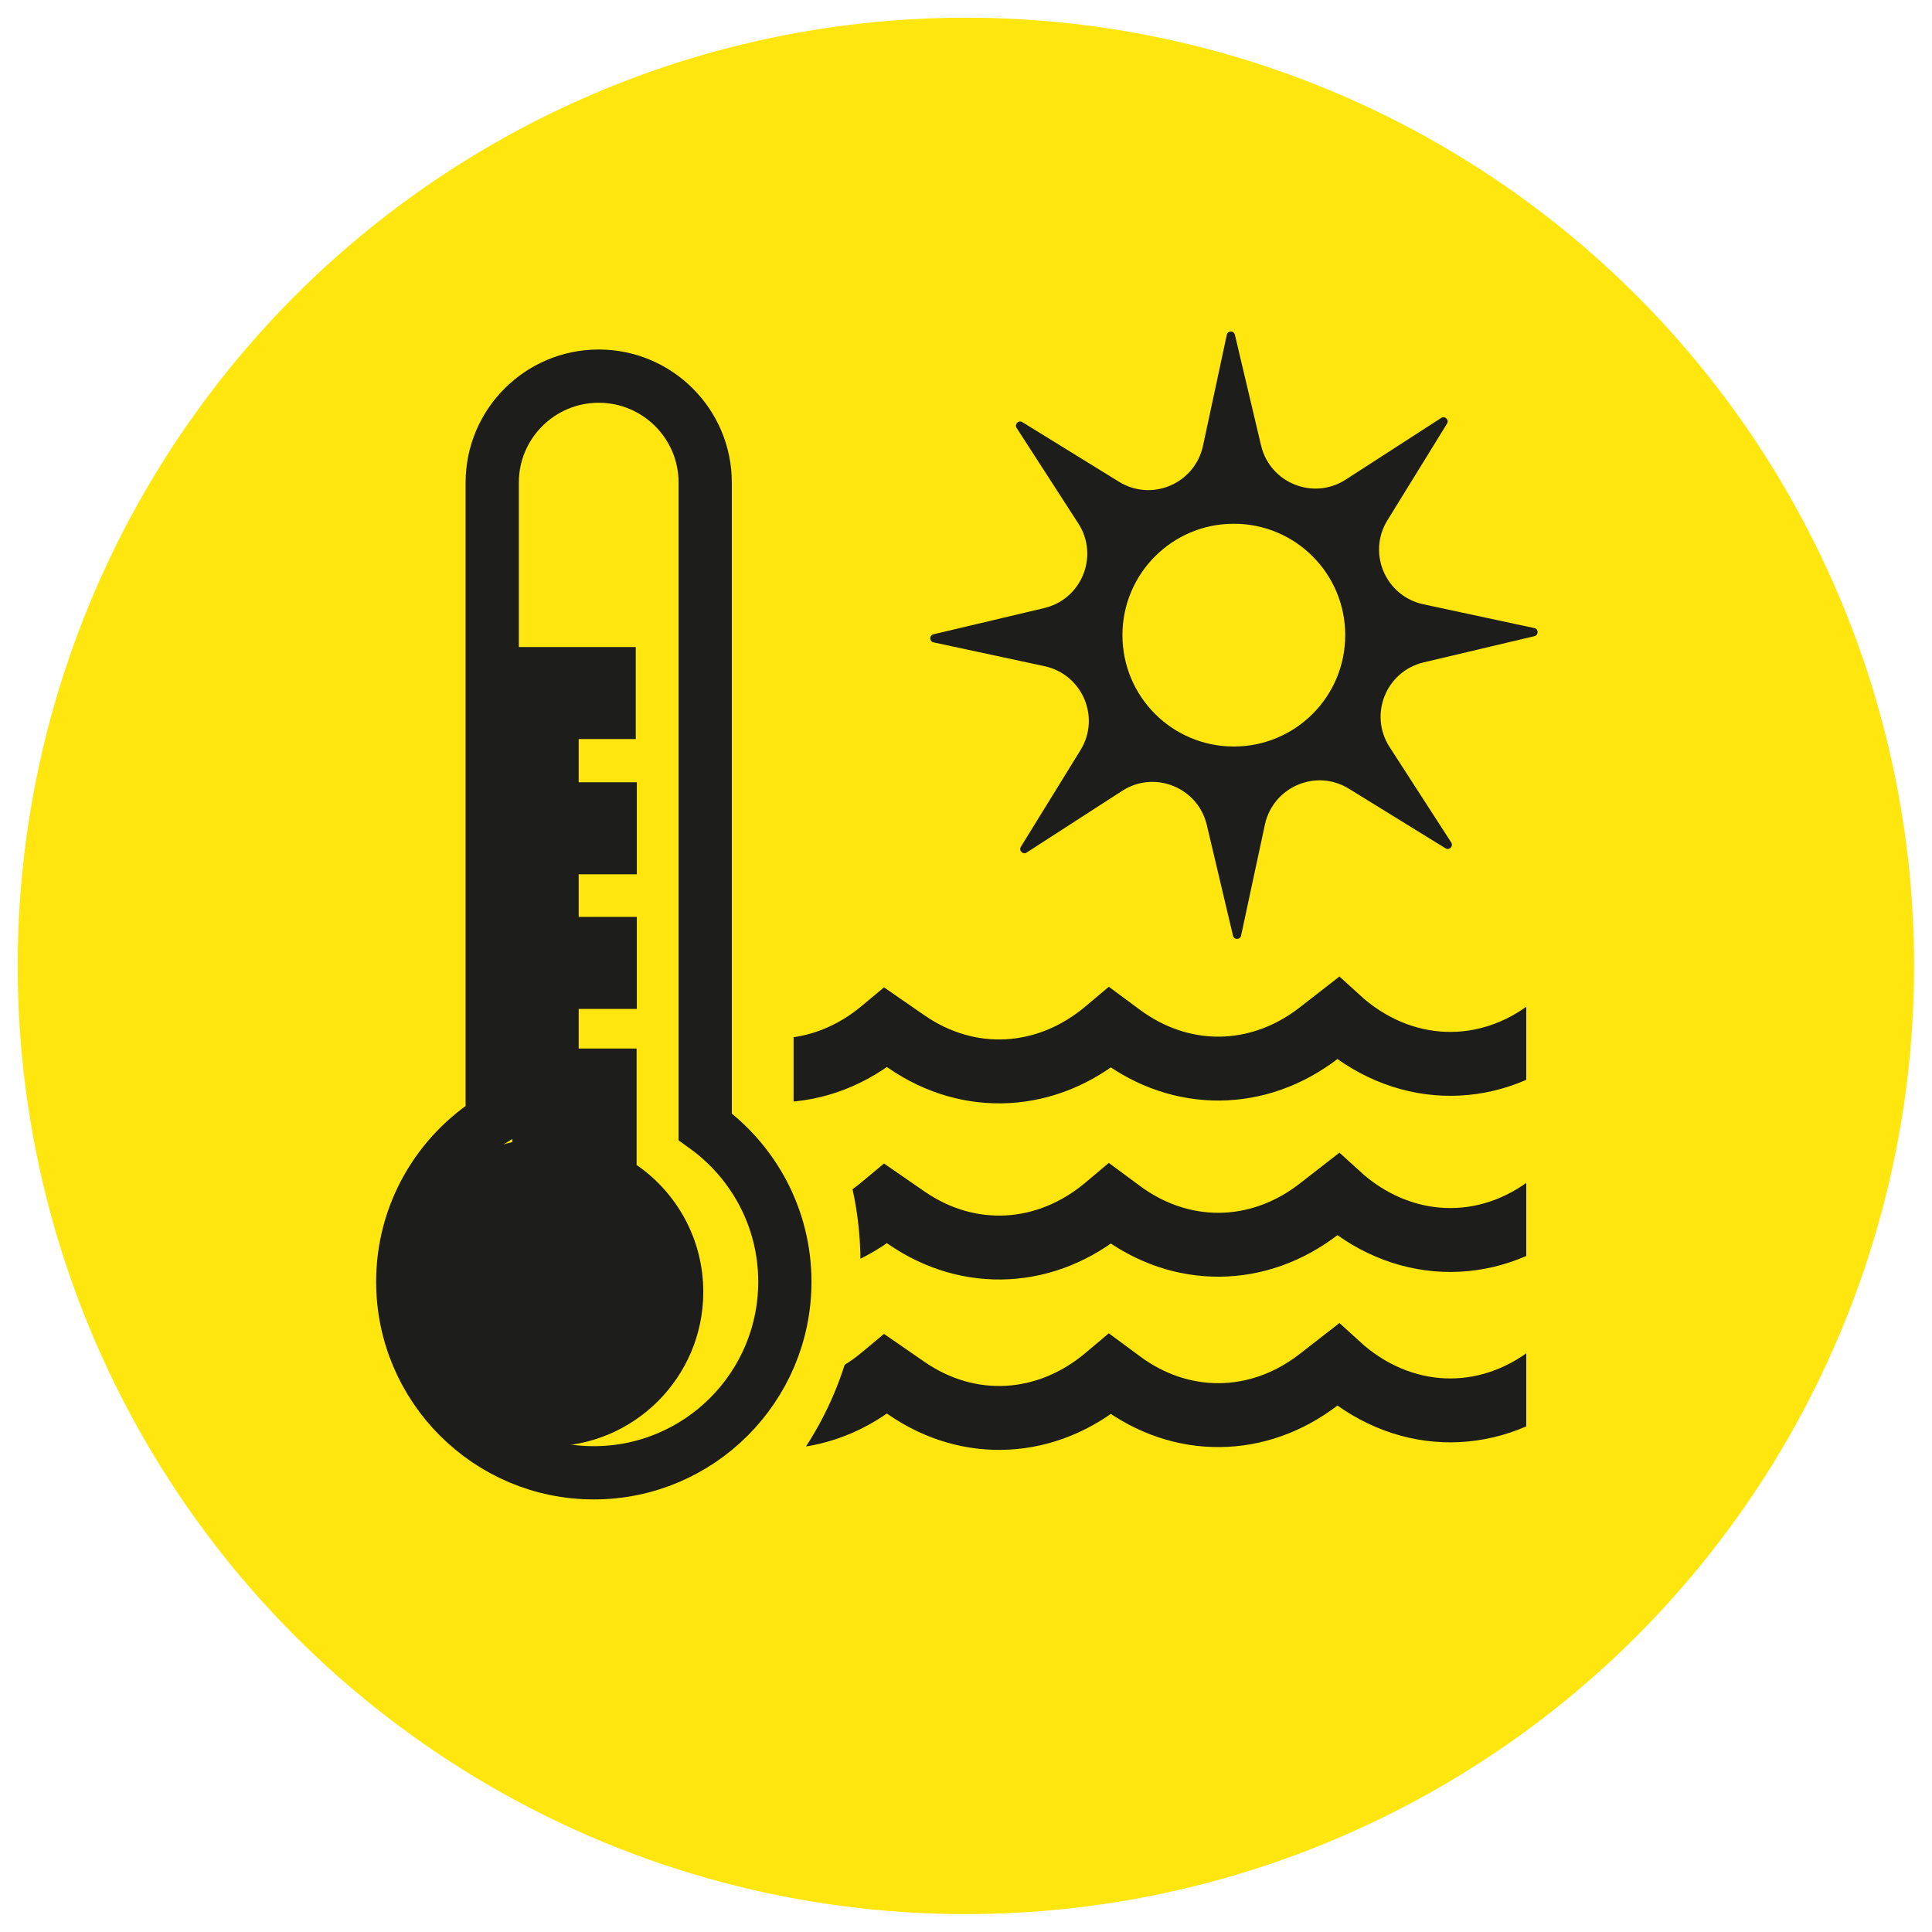
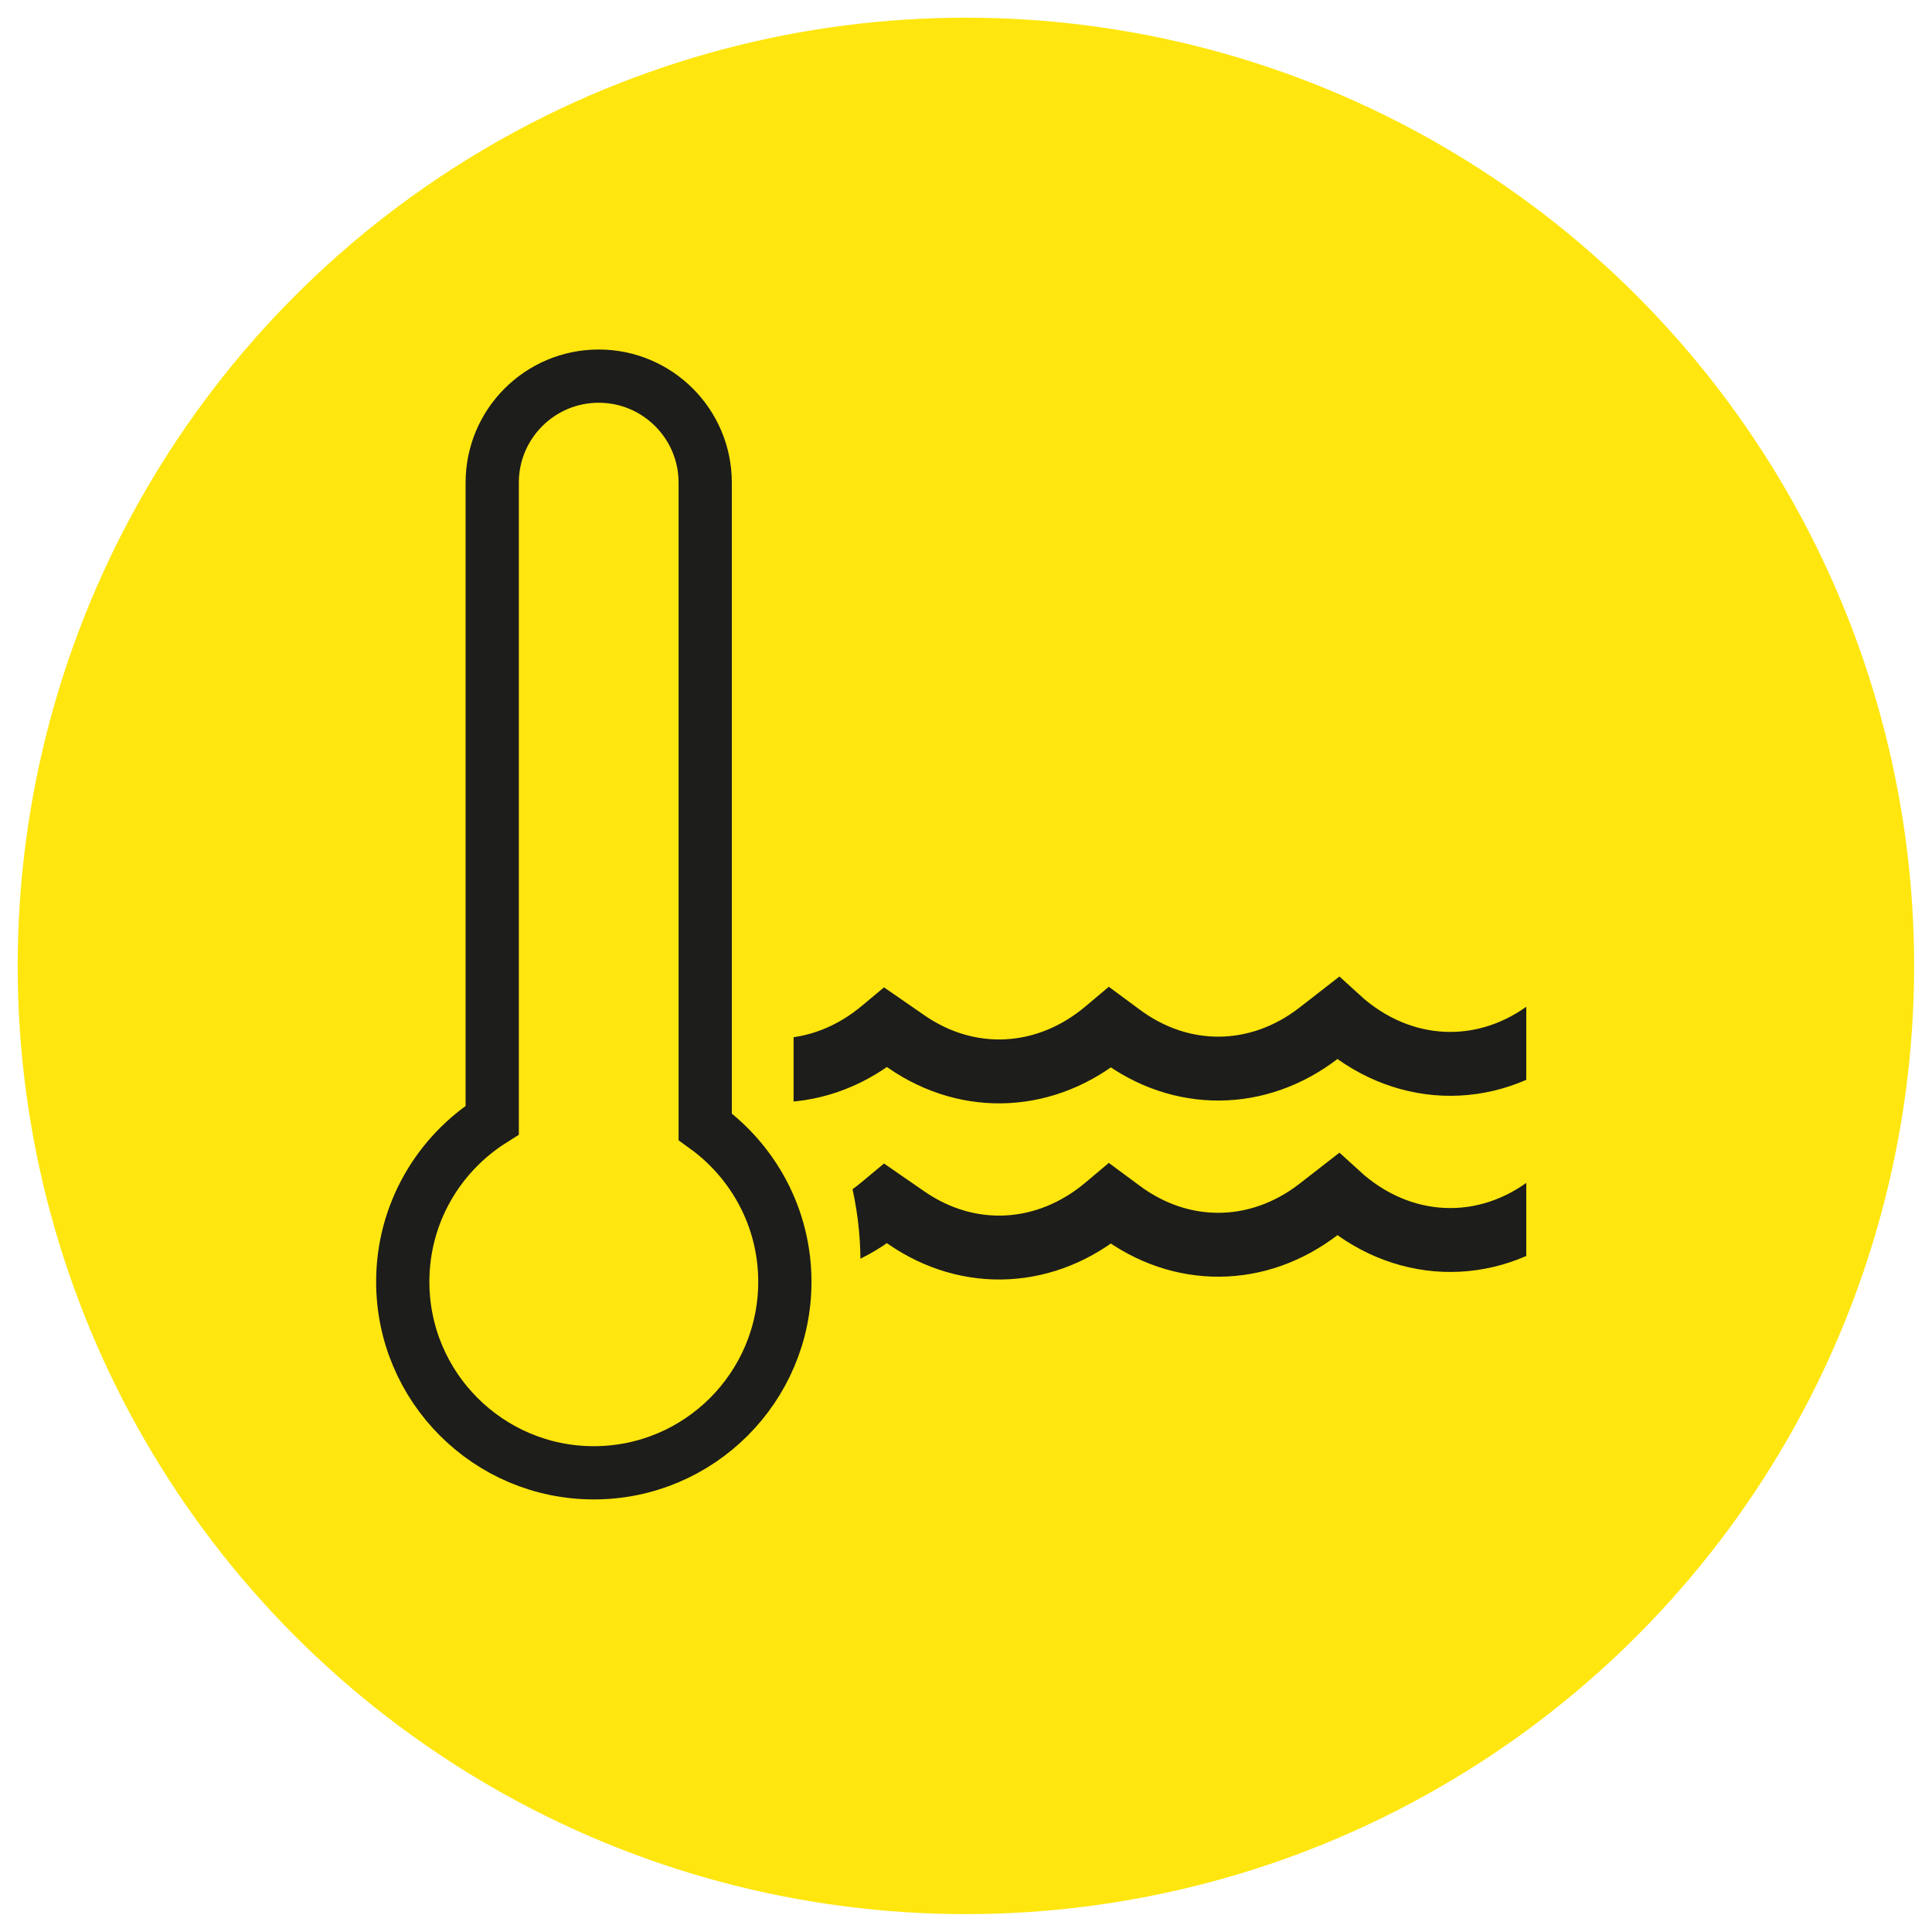
<svg xmlns="http://www.w3.org/2000/svg" viewBox="0 0 90.71 90.71">
  <defs>
    <style>
      .cls-1 {
        stroke-width: 3px;
      }

      .cls-1, .cls-2, .cls-3 {
        fill: none;
      }

      .cls-1, .cls-3 {
        stroke: #1d1d1b;
        stroke-miterlimit: 10;
      }

      .cls-4 {
        clip-path: url(#clippath);
      }

      .cls-2, .cls-5, .cls-6 {
        stroke-width: 0px;
      }

      .cls-3 {
        stroke-width: 2.5px;
      }

      .cls-5 {
        fill: #1d1d1b;
      }

      .cls-6 {
        fill: #ffe60e;
      }
    </style>
    <clipPath id="clippath">
      <path class="cls-2" d="M38.32,43.4h33.34v29.61l-47.13,2.13c8.77,0,15.87-7.11,15.87-15.87,0-2.69-.67-5.23-1.85-7.45l-1.29.19v-6.05l1.06-2.56Z" />
    </clipPath>
  </defs>
  <g id="cirkels">
    <circle class="cls-6" cx="45.35" cy="45.35" r="44.52" />
  </g>
  <g id="Iconen">
    <g>
-       <path class="cls-5" d="M56.48,20.94l1.12-5.22c.04-.2.33-.21.38,0l1.23,5.2c.42,1.76,2.45,2.58,3.97,1.6l4.49-2.9c.17-.11.38.09.27.27l-2.8,4.54c-.95,1.54-.09,3.55,1.68,3.94l5.22,1.12c.2.04.21.33,0,.38l-5.2,1.23c-1.76.42-2.58,2.45-1.6,3.97l2.9,4.49c.11.17-.09.38-.27.27l-4.54-2.8c-1.54-.95-3.55-.09-3.94,1.68l-1.12,5.22c-.04.2-.33.21-.38,0l-1.23-5.2c-.42-1.76-2.45-2.58-3.97-1.6l-4.49,2.9c-.17.11-.38-.09-.27-.27l2.8-4.54c.95-1.54.09-3.55-1.68-3.94l-5.22-1.12c-.2-.04-.21-.33,0-.38l5.2-1.23c1.76-.42,2.58-2.45,1.6-3.97l-2.9-4.49c-.11-.17.09-.38.27-.27l4.54,2.8c1.54.95,3.55.09,3.94-1.68ZM57.93,24.59c-2.89,0-5.23,2.34-5.23,5.23s2.34,5.23,5.23,5.23,5.23-2.34,5.23-5.23-2.34-5.23-5.23-5.23Z" />
      <g class="cls-4">
        <path class="cls-1" d="M20,48.6l.37-.29.61.45c2.93,2.16,6.65,2.04,9.49-.29l.54-.44.65.51c2.99,2.36,6.89,2.28,9.81-.2l.12-.1.97.67c2.94,2.03,6.59,1.83,9.37-.51l.19-.16.46.34c2.86,2.15,6.49,2.12,9.33-.07l.9-.7h0c2.94,2.69,6.98,2.86,10.07.42l.63-.49,5.14,2.46" />
        <path class="cls-1" d="M20,56.87l.37-.29.61.45c2.93,2.16,6.65,2.04,9.49-.29l.54-.44.65.51c2.99,2.36,6.89,2.28,9.81-.2l.12-.1.97.67c2.94,2.03,6.59,1.83,9.37-.51l.19-.16.46.34c2.86,2.15,6.49,2.12,9.33-.07l.9-.7h0c2.94,2.69,6.98,2.86,10.07.42l.63-.49,5.14,2.46" />
-         <path class="cls-1" d="M20,64.87l.37-.29.61.45c2.93,2.16,6.65,2.04,9.49-.29l.54-.44.65.51c2.99,2.36,6.89,2.28,9.81-.2l.12-.1.97.67c2.94,2.03,6.59,1.83,9.37-.51l.19-.16.46.34c2.86,2.15,6.49,2.12,9.33-.07l.9-.7h0c2.94,2.69,6.98,2.86,10.07.42l.63-.49,5.14,2.46" />
      </g>
      <g>
        <path class="cls-3" d="M33.11,52.9v-30.24c0-2.76-2.24-5-5-5s-5,2.24-5,5v29.93c-2.52,1.59-4.2,4.39-4.2,7.59,0,4.95,4.02,8.97,8.97,8.97s8.97-4.02,8.97-8.97c0-3-1.48-5.65-3.74-7.28Z" />
-         <path class="cls-5" d="M29.89,54.68v-5.45h-2.72v-1.86h2.73v-4.32h-2.73v-2h2.73v-4.32h-2.73v-2.03h2.68v-4.32h-6.75v4.32h.95v2.03h-.9v4.32h.9v2h-.9v4.32h.9v6.25c-3.17.77-5.53,3.63-5.53,7.04,0,4.01,3.25,7.25,7.25,7.25s7.25-3.25,7.25-7.25c0-2.48-1.24-4.66-3.14-5.97Z" />
      </g>
    </g>
  </g>
</svg>